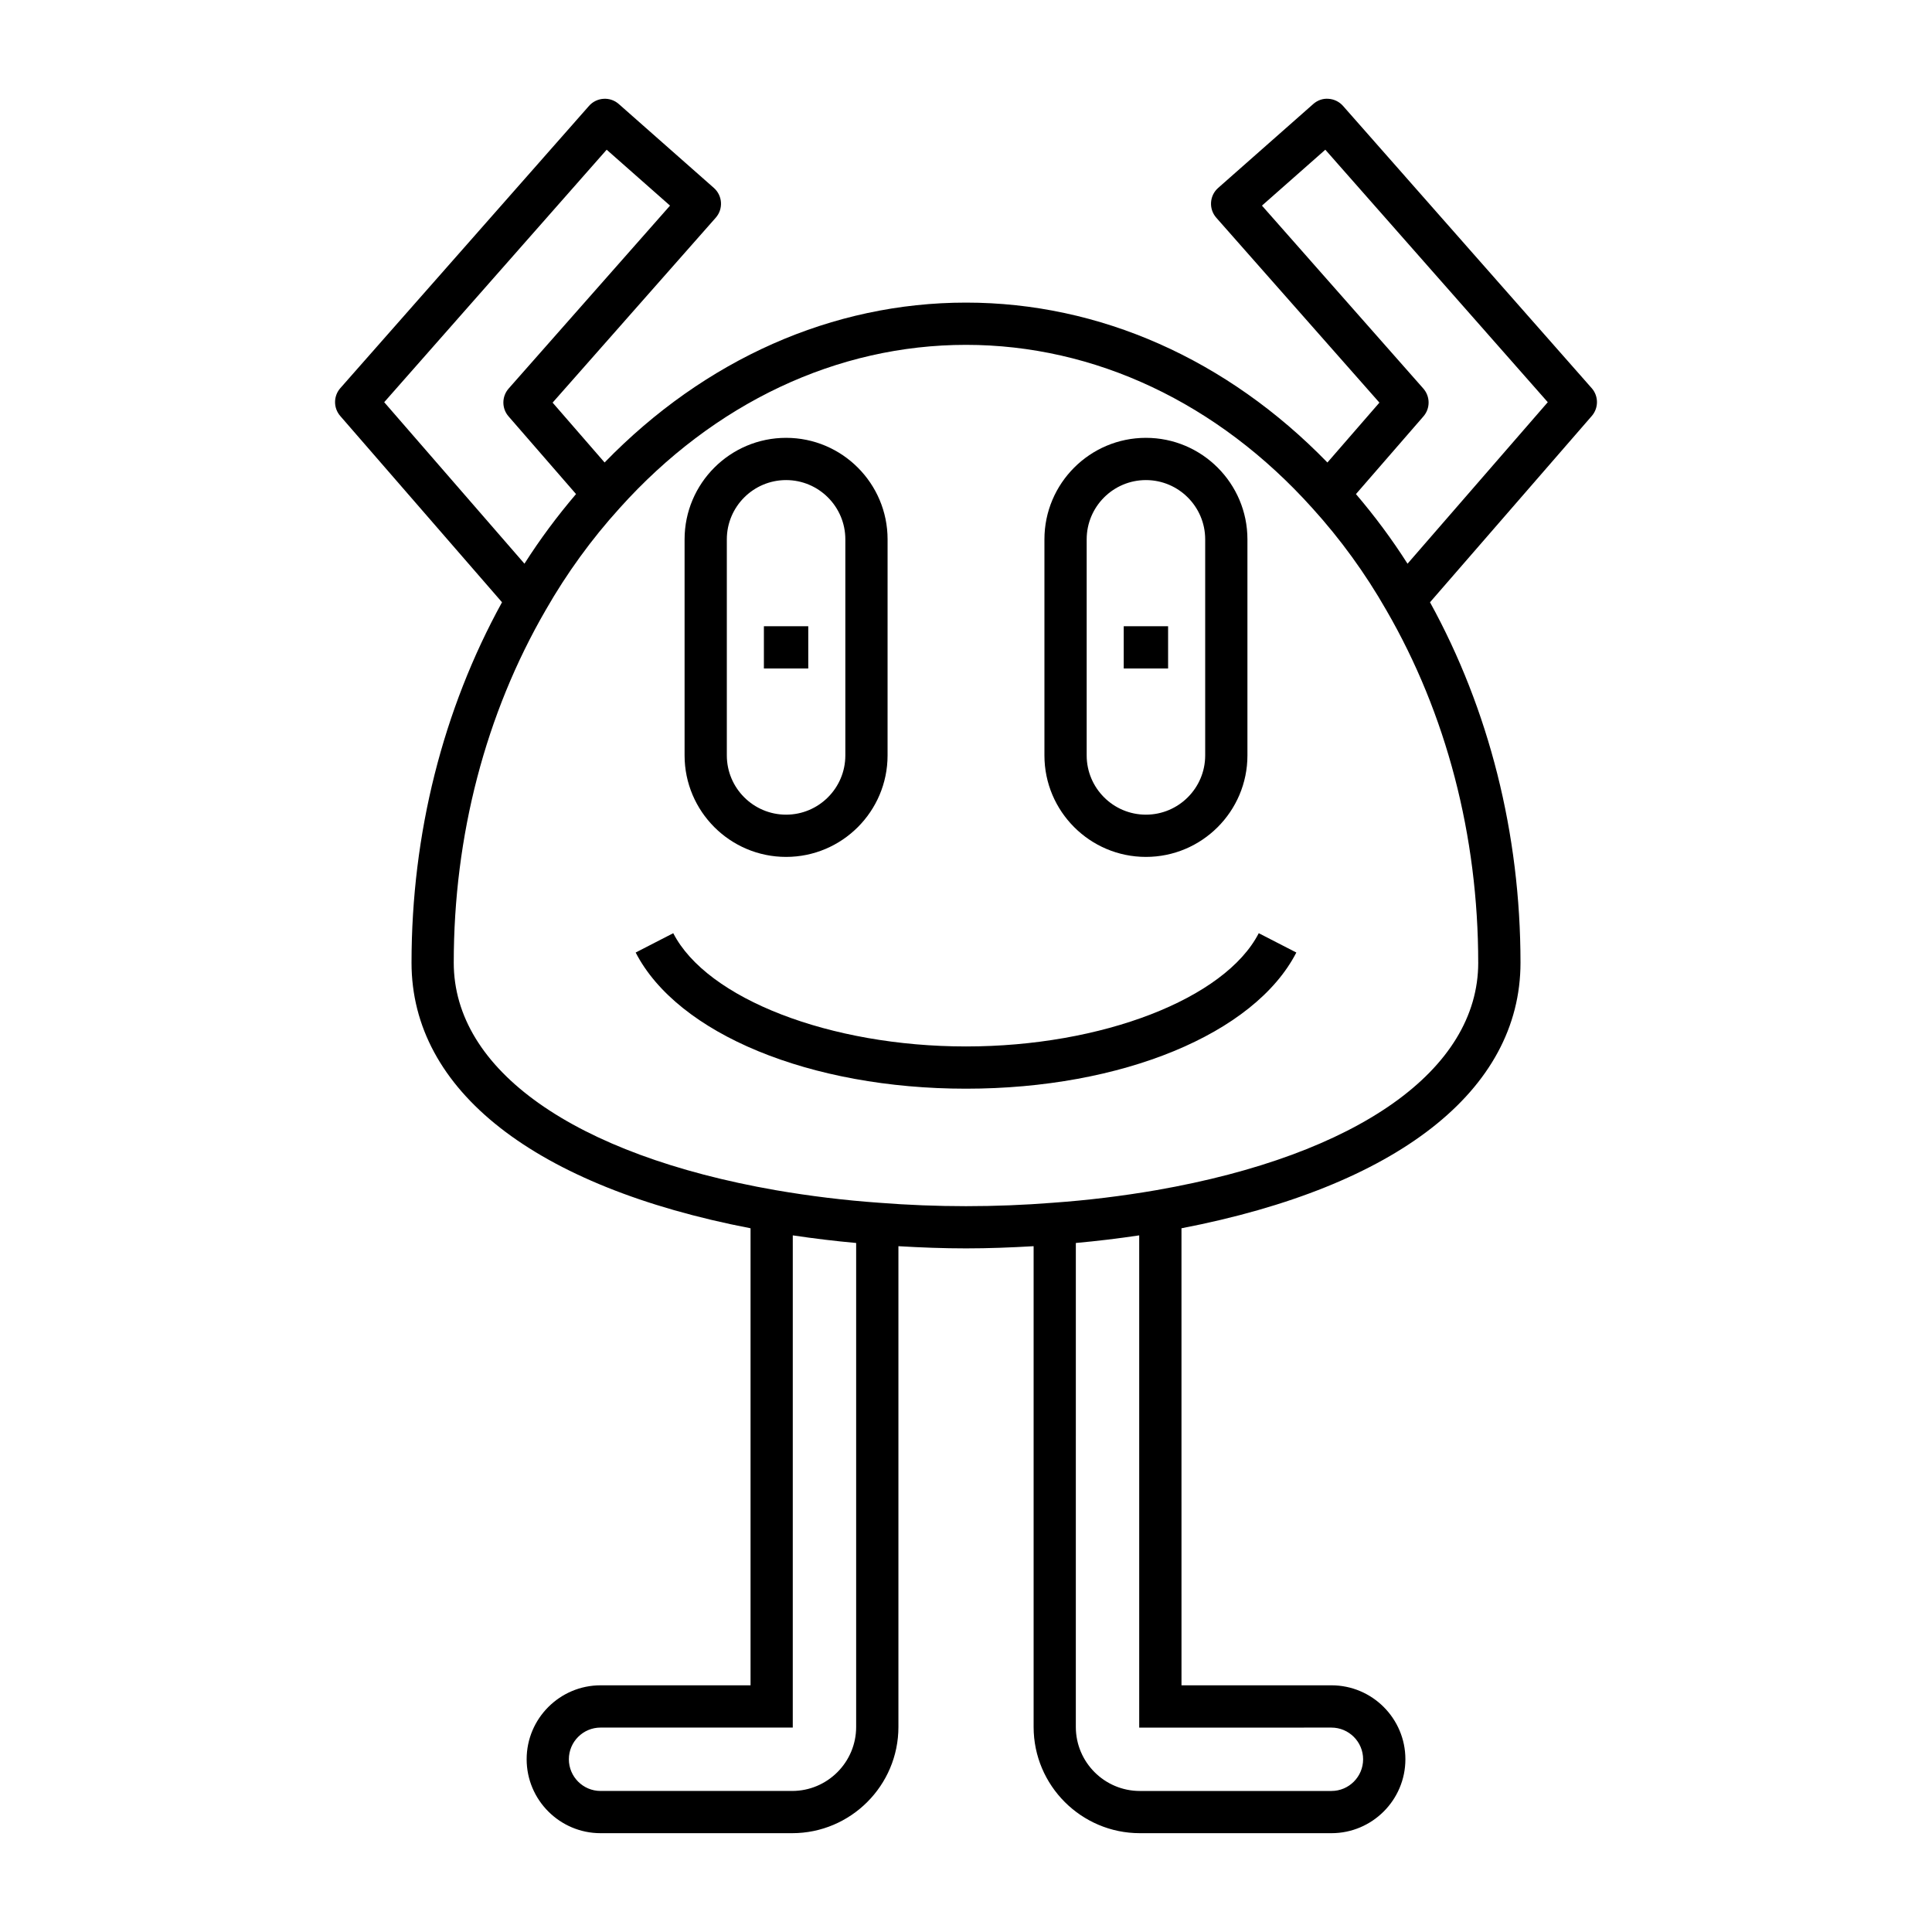
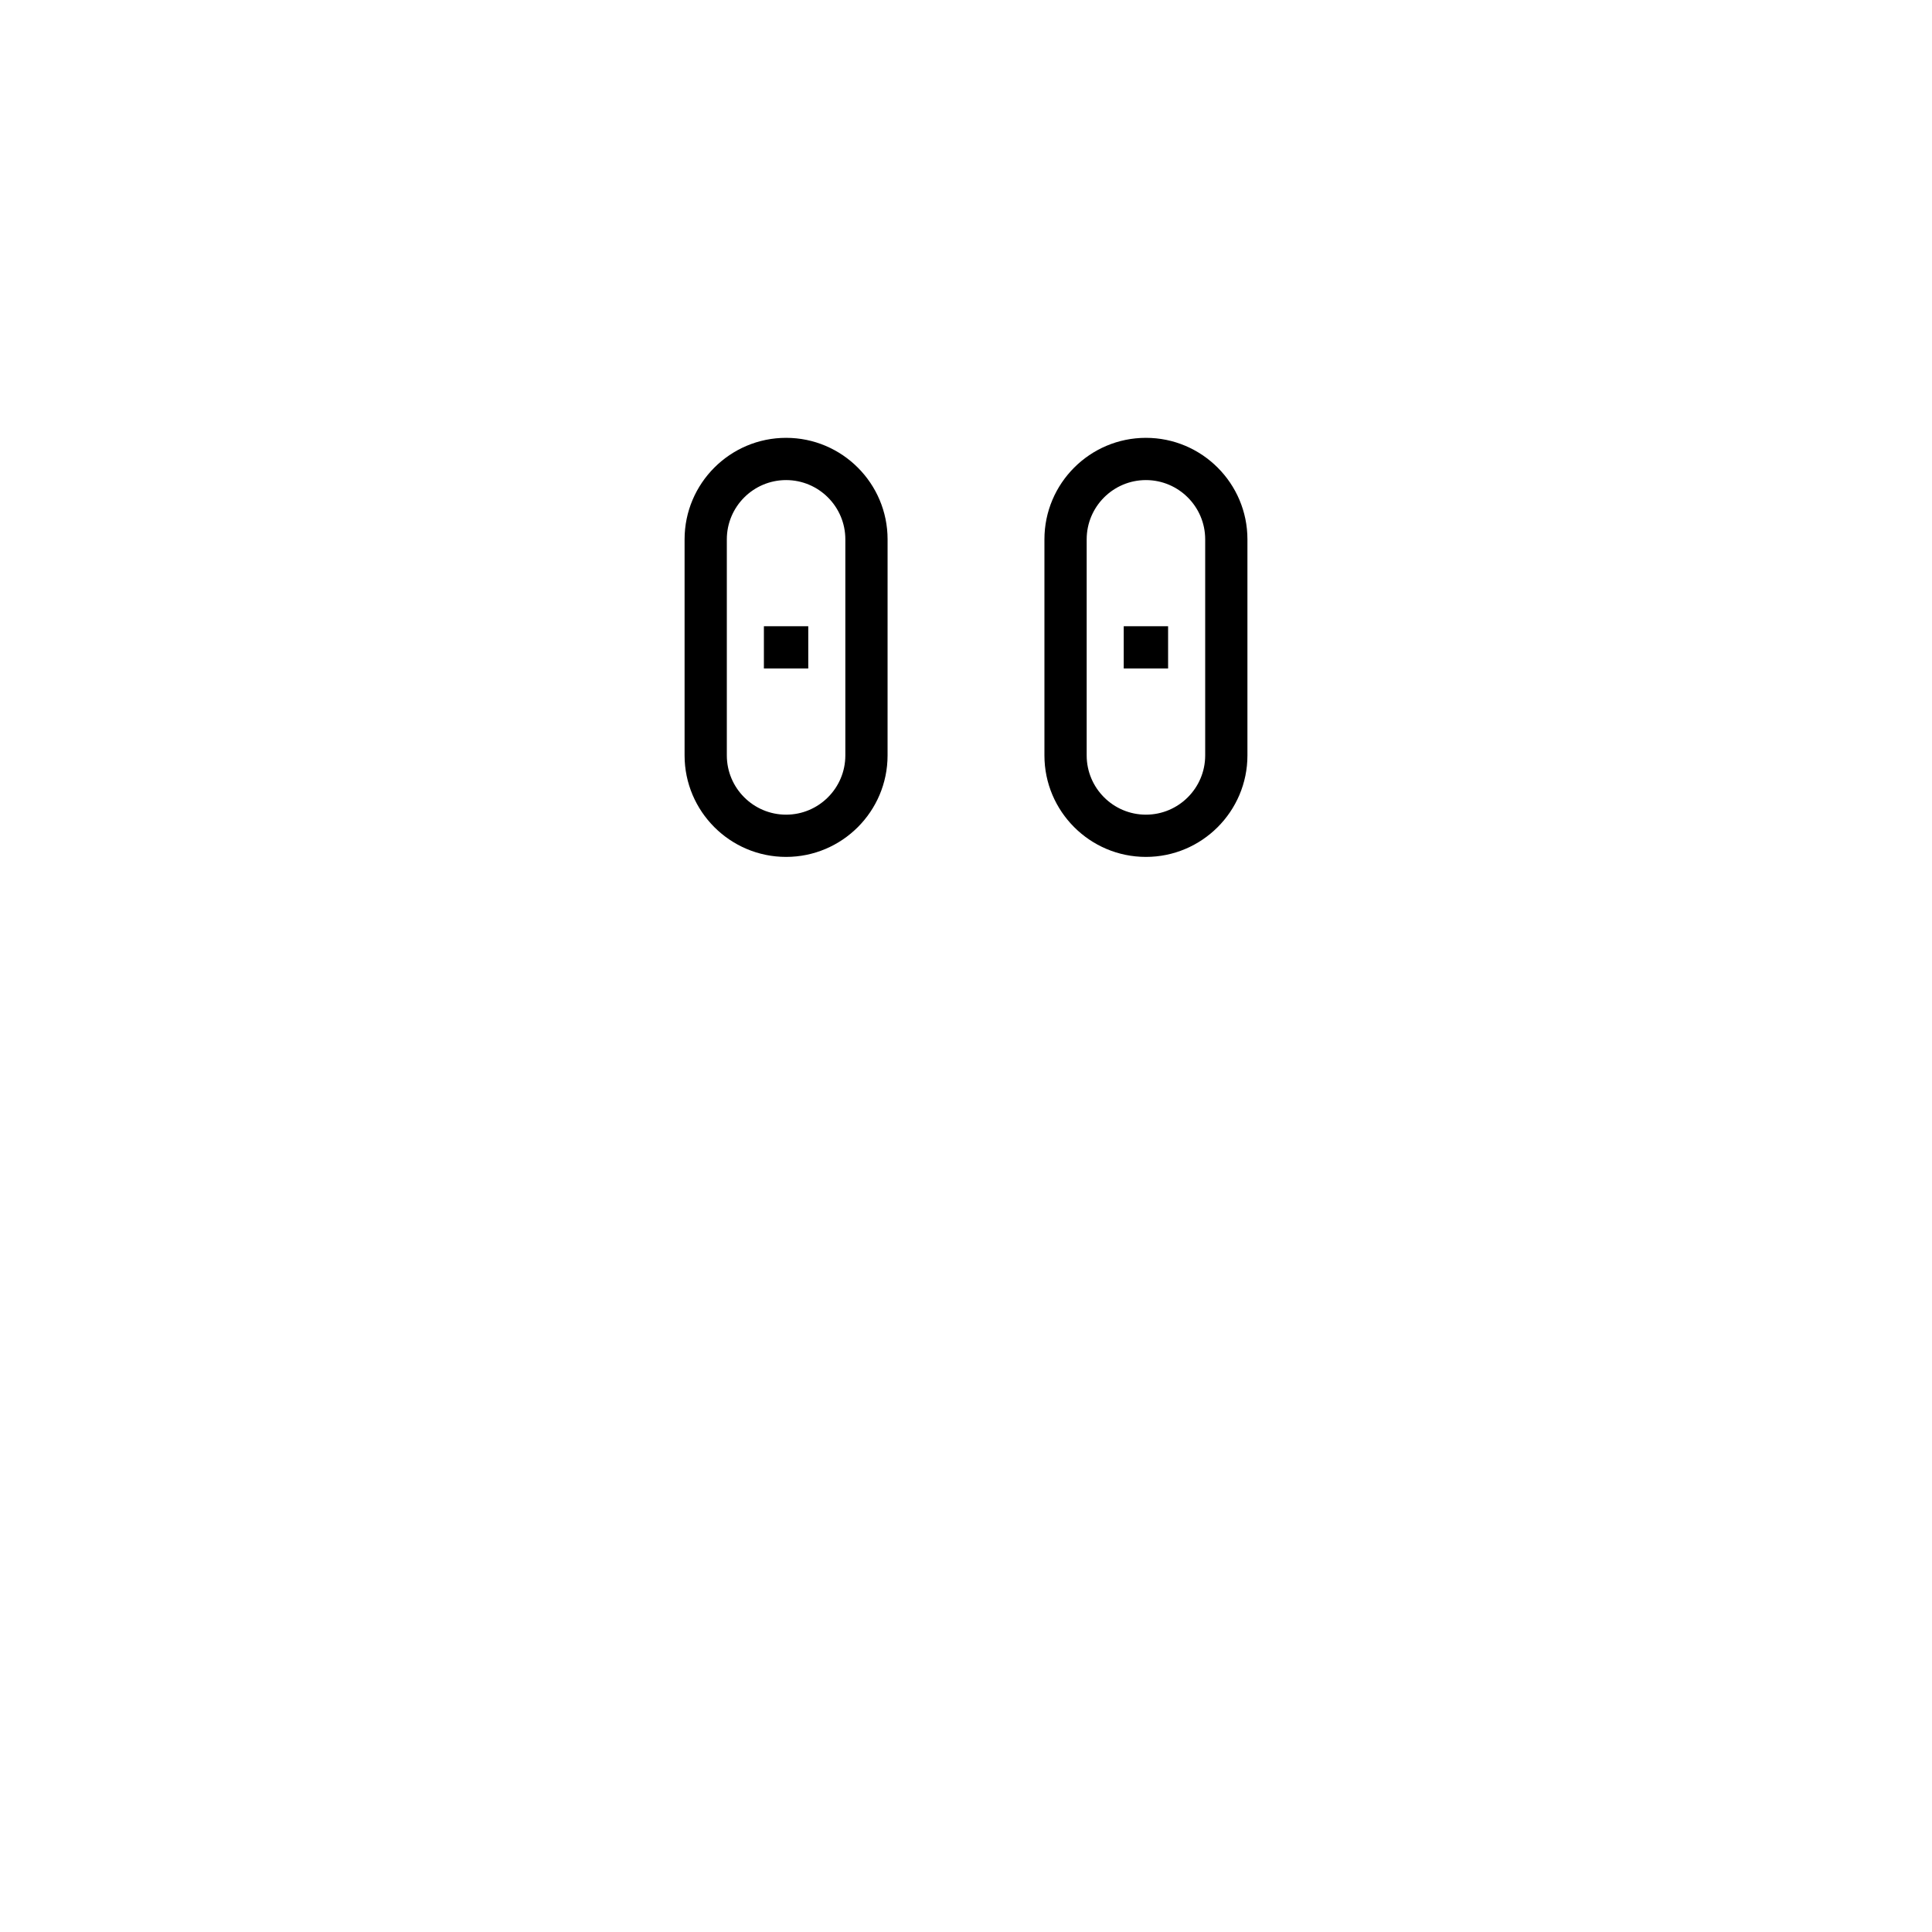
<svg xmlns="http://www.w3.org/2000/svg" fill="#000000" width="800px" height="800px" version="1.1" viewBox="144 144 512 512">
  <g>
-     <path d="m565.81 246.86-65.891-74.789c-0.98-1.113-2.367-1.793-3.848-1.887-1.504-0.133-2.945 0.406-4.051 1.387l-25.191 22.227c-2.324 2.047-2.543 5.586-0.496 7.902l43.227 49-13.781 15.867c-26.594-27.363-60.367-42.375-95.777-42.375-35.418 0-69.199 15.02-95.777 42.371l-13.777-15.863 43.227-49c2.043-2.316 1.824-5.856-0.496-7.902l-25.191-22.227c-1.109-0.98-2.559-1.488-4.051-1.387-1.48 0.094-2.871 0.77-3.848 1.887l-65.898 74.789c-1.852 2.106-1.863 5.254-0.027 7.371l42.875 49.375c-15.645 28.422-23.98 61.324-23.98 95.52 0 33.875 32.711 59.352 89.844 70.379v121.12h-39.742c-10.801 0-19.594 8.789-19.594 19.594 0 10.801 8.789 19.594 19.594 19.594h50.77c15.523 0 28.16-12.629 28.16-28.16v-127.4c5.965 0.352 11.941 0.582 17.926 0.582s11.953-0.234 17.902-0.582v127.4c0 15.527 12.633 28.16 28.16 28.16h50.77c10.801 0 19.594-8.789 19.594-19.594 0-10.801-8.789-19.594-19.594-19.594h-39.742l-0.004-121.12c57.133-11.023 89.844-36.504 89.844-70.379 0-34.207-8.34-67.117-23.98-95.52l42.875-49.375c1.836-2.117 1.824-5.266-0.027-7.371zm-319.99 3.727 58.953-66.914 16.793 14.816-42.766 48.48c-1.852 2.106-1.871 5.258-0.027 7.375l17.883 20.586c-4.965 5.824-9.555 11.984-13.668 18.453zm125.07 351.07c0 9.352-7.609 16.965-16.965 16.965h-50.77c-4.629 0-8.398-3.766-8.398-8.398 0-4.629 3.766-8.398 8.398-8.398h50.938l0.004-130.44c5.621 0.84 11.223 1.516 16.793 2.016zm125.95 0.172c4.629 0 8.398 3.766 8.398 8.398 0 4.629-3.766 8.398-8.398 8.398h-50.77c-9.352 0-16.965-7.609-16.965-16.965l0.004-128.26c5.578-0.5 11.176-1.176 16.793-2.016v130.45zm38.906-202.7c0 28.395-31.855 50.922-85.203 60.258-9.145 1.582-18.375 2.707-27.477 3.352-15.301 1.215-30.832 1.211-46.188-0.004-9.055-0.641-18.281-1.766-27.414-3.344-53.359-9.34-85.215-31.867-85.215-60.262 0-33.648 8.43-65.973 24.398-93.504 5.531-9.676 12.109-18.746 19.57-26.973 25.047-27.898 57.641-43.262 91.781-43.262s66.73 15.363 91.797 43.281c7.445 8.207 14.023 17.273 19.57 26.98 15.949 27.504 24.379 59.828 24.379 93.477zm-18.738-105.74c-4.121-6.481-8.711-12.641-13.668-18.453l17.883-20.59c1.844-2.117 1.824-5.269-0.027-7.375l-42.766-48.48 16.793-14.816 58.953 66.914z" />
-     <path d="m400 421.32c-36.008 0-68.641-12.621-77.582-30.012l-9.961 5.121c11.105 21.582 46.285 36.086 87.543 36.086s76.434-14.504 87.543-36.086l-9.961-5.121c-8.945 17.391-41.574 30.012-77.582 30.012z" />
    <path d="m352.32 371.09c14.832 0 26.895-12.066 26.895-26.898l0.004-57.262c0-14.832-12.066-26.898-26.895-26.898-14.832 0-26.902 12.066-26.902 26.898v57.262c0 14.832 12.07 26.898 26.898 26.898zm-15.703-84.16c0-8.66 7.047-15.703 15.707-15.703 8.66 0 15.699 7.043 15.699 15.703v57.262c0 8.66-7.043 15.703-15.699 15.703-8.66 0-15.707-7.043-15.707-15.703z" />
    <path d="m346.44 309.96h11.758v11.195h-11.758z" />
    <path d="m447.68 371.09c14.832 0 26.902-12.066 26.902-26.898v-57.262c0-14.832-12.07-26.898-26.902-26.898-14.832 0-26.895 12.066-26.895 26.898v57.262c-0.004 14.832 12.062 26.898 26.895 26.898zm-15.699-84.16c0-8.66 7.043-15.703 15.699-15.703 8.66 0 15.707 7.043 15.707 15.703v57.262c0 8.66-7.047 15.703-15.707 15.703-8.66 0-15.699-7.043-15.699-15.703z" />
    <path d="m441.8 309.96h11.758v11.195h-11.758z" />
  </g>
</svg>